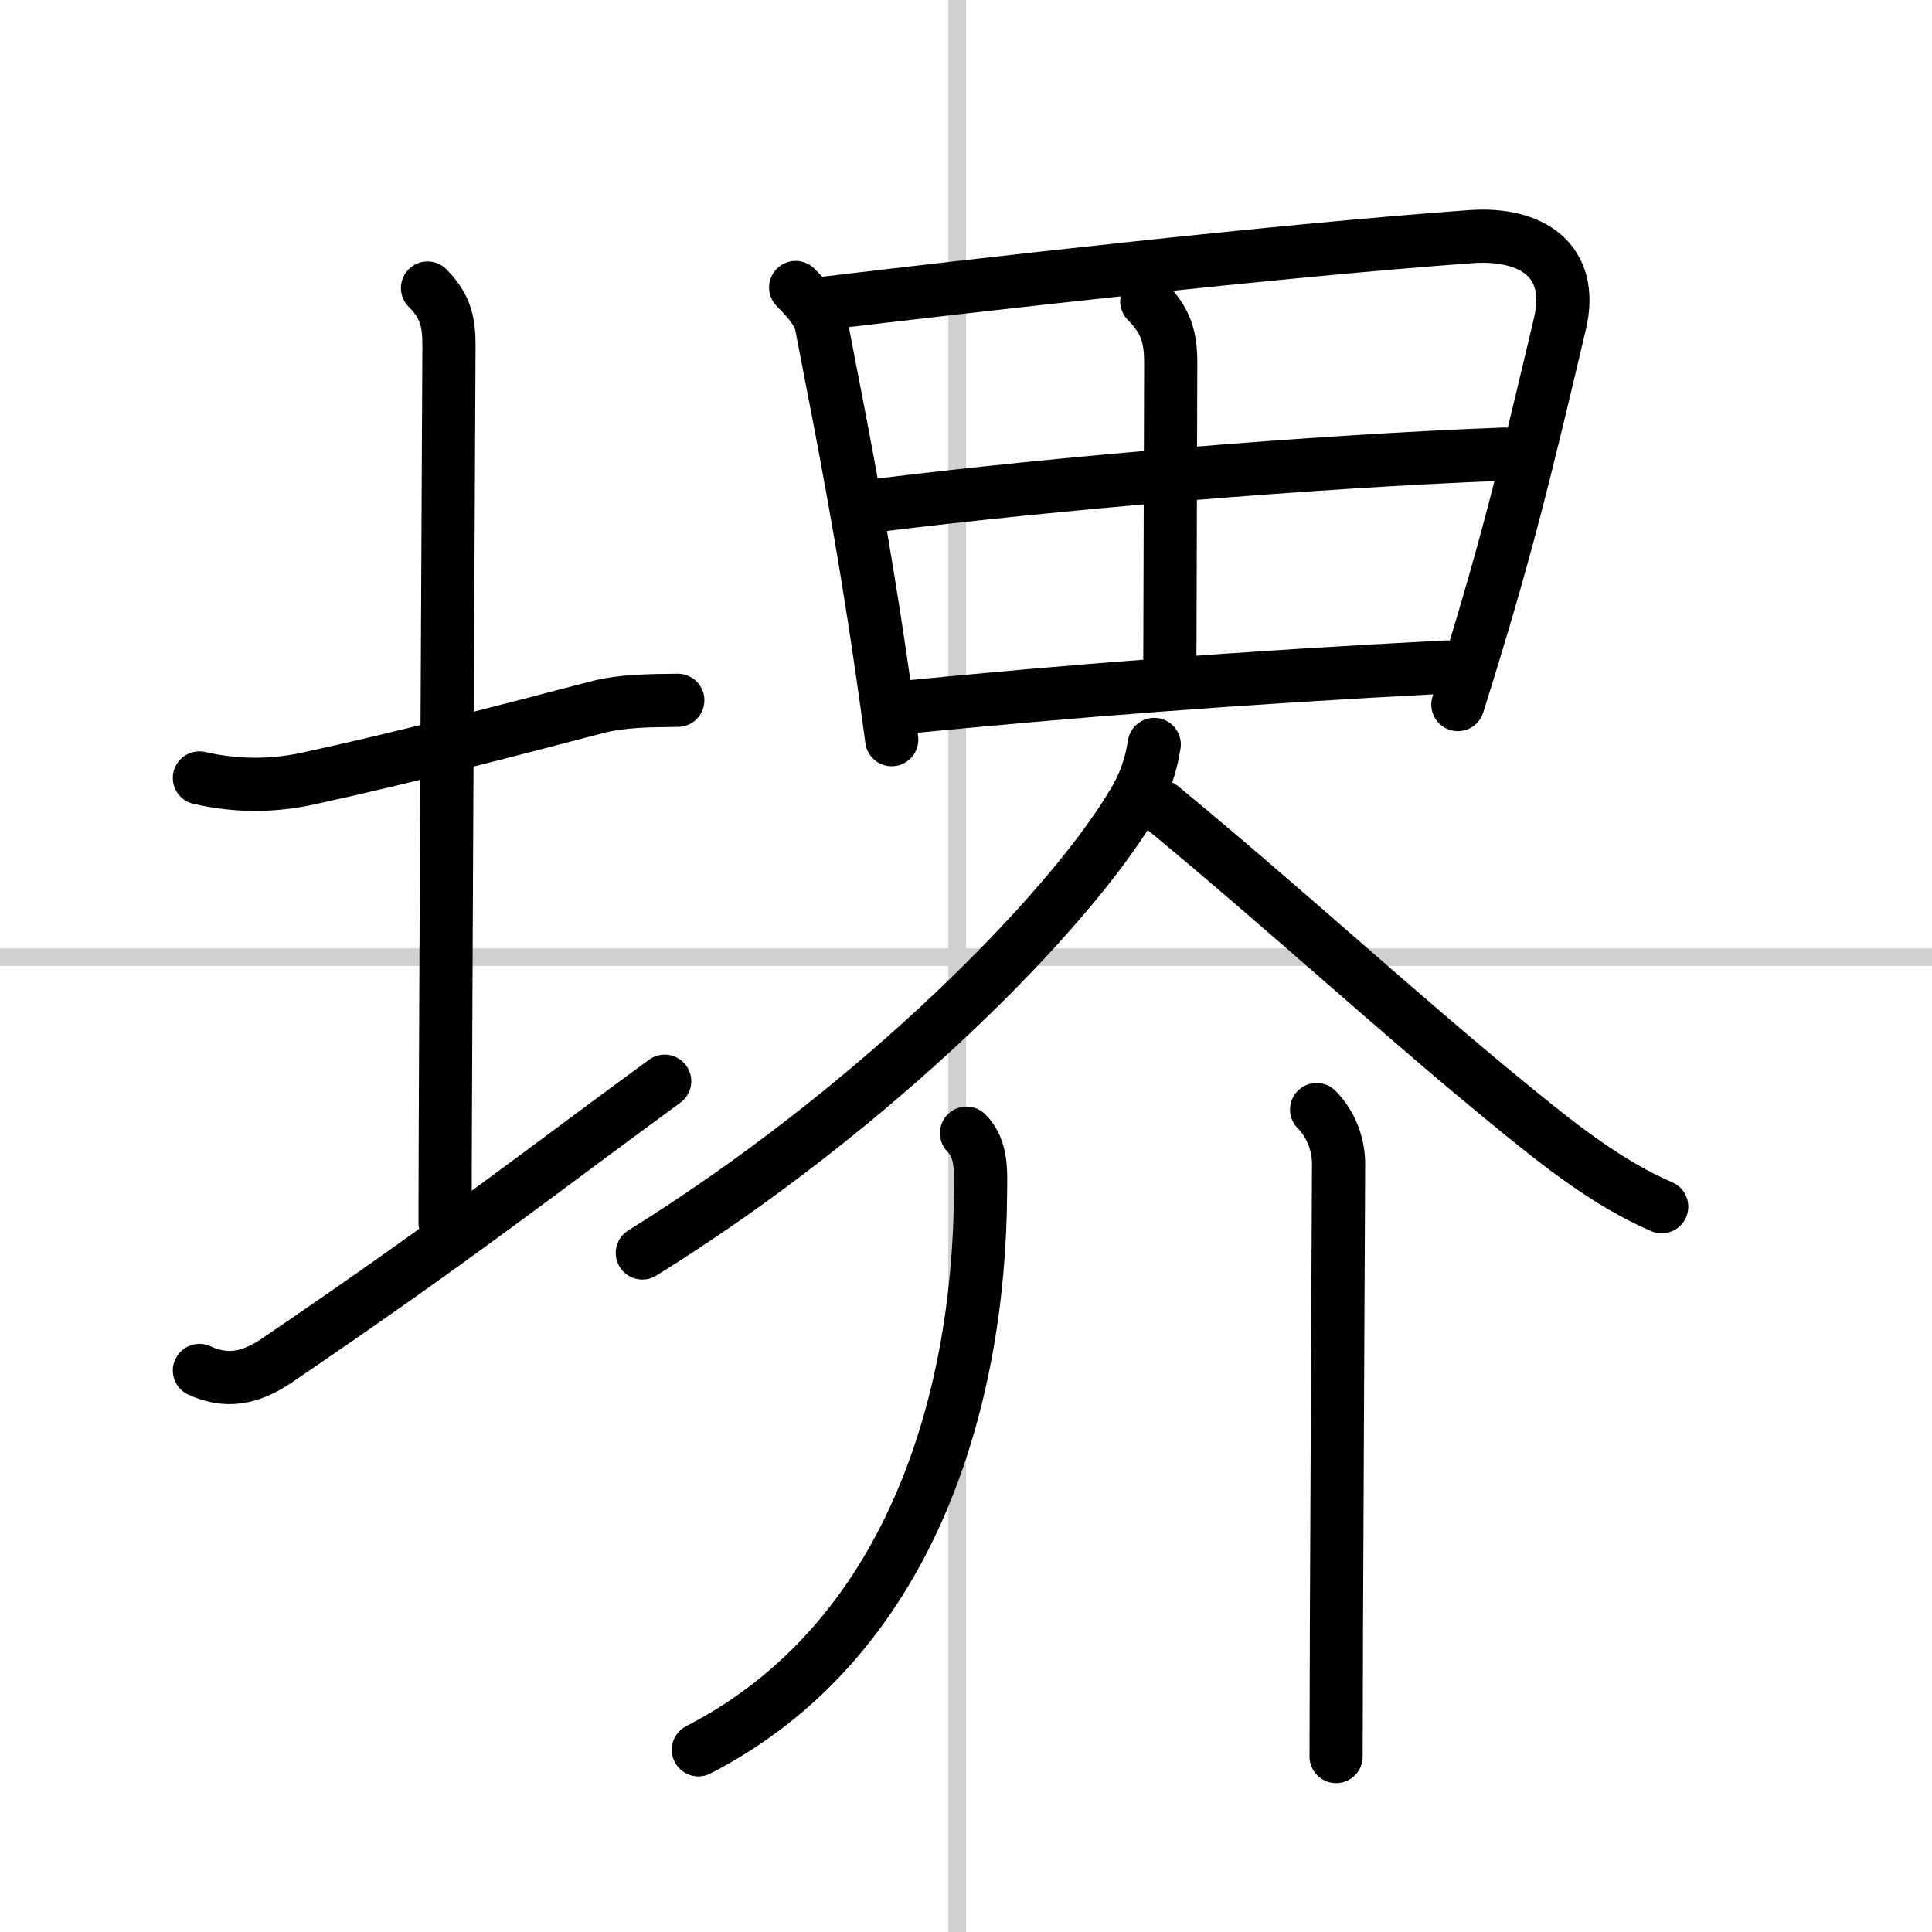
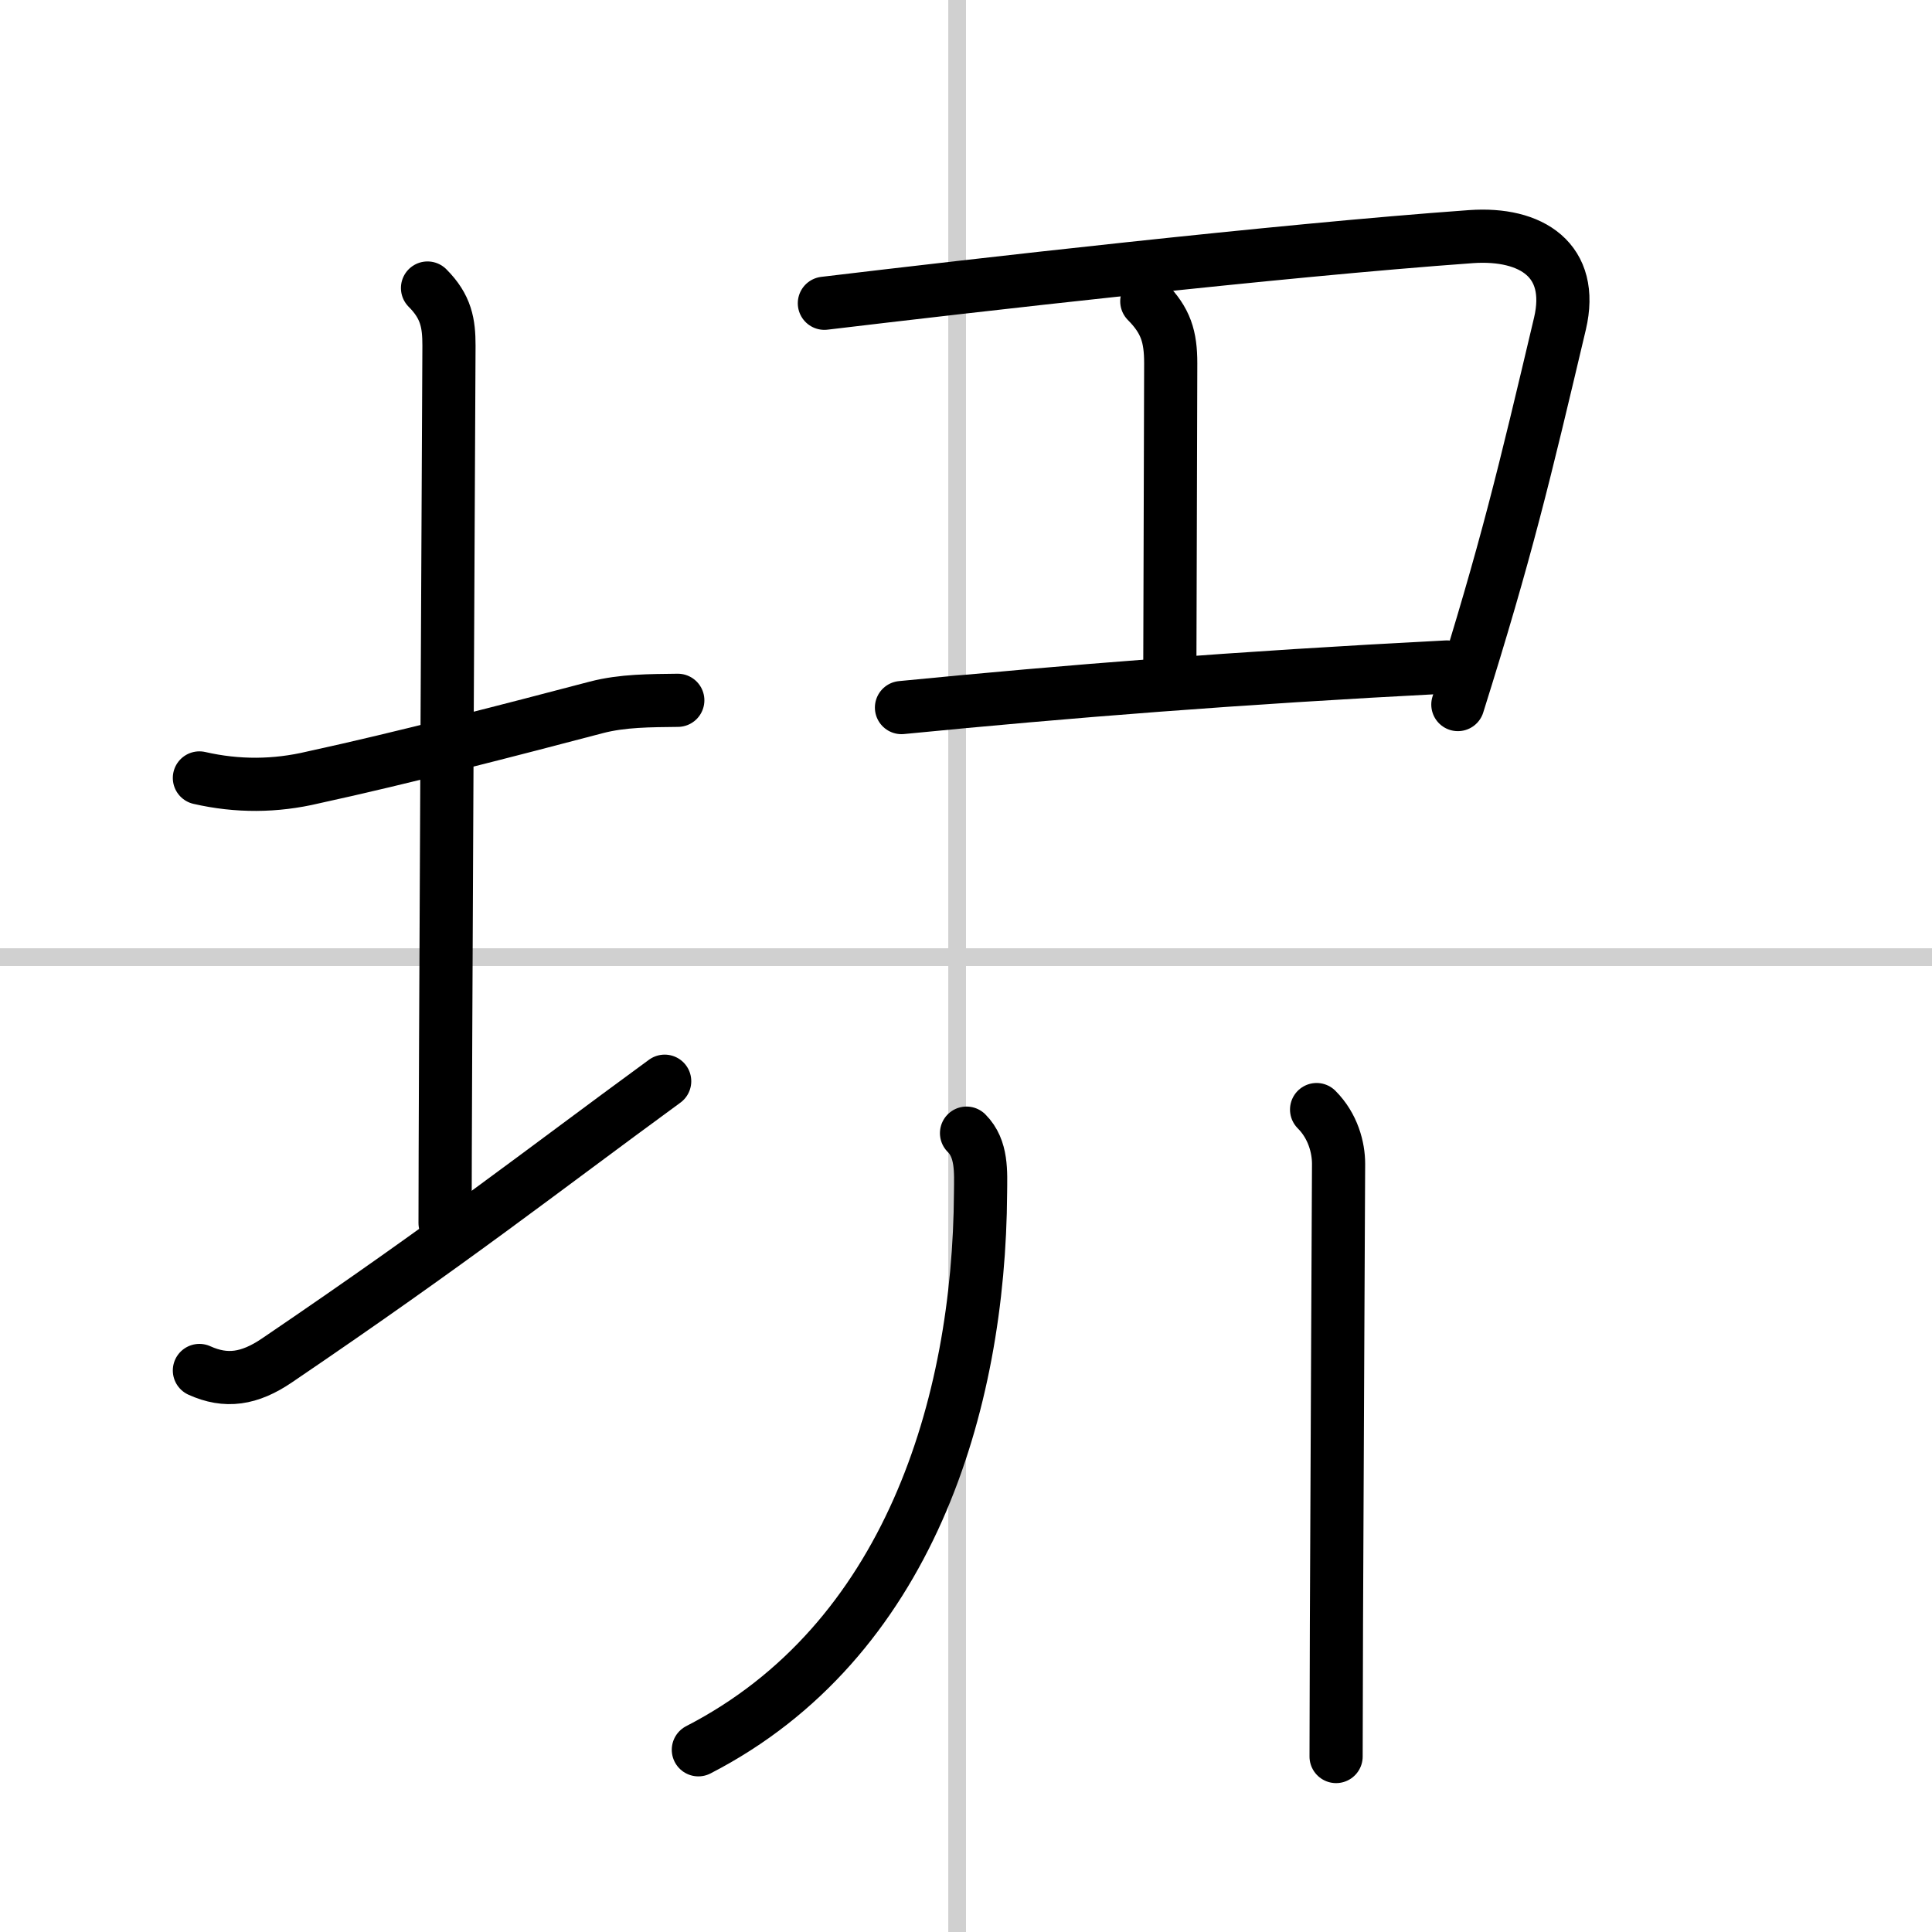
<svg xmlns="http://www.w3.org/2000/svg" width="400" height="400" viewBox="0 0 109 109">
  <rect x="0" y="0" width="109" height="109" fill="#808080" stroke="none" />
  <g fill="none" stroke="#000" stroke-linecap="round" stroke-linejoin="round" stroke-width="3">
    <rect width="100%" height="100%" fill="#fff" stroke="#fff" />
    <line x1="54" x2="54" y2="109" stroke="#d0d0d0" stroke-width="1" />
    <line x2="109" y1="54" y2="54" stroke="#d0d0d0" stroke-width="1" />
    <path d="m11.25 43.89c2.14 0.49 4.28 0.48 6.42-0.03 4.98-1.08 11.33-2.73 15.97-3.95 1.49-0.39 3.06-0.38 4.6-0.4" />
    <path d="m24.12 16.25c1.06 1.06 1.21 2 1.21 3.25 0 1.02-0.22 42.62-0.22 49.5" />
    <path d="M11.25,77.32c1.5,0.68,2.82,0.49,4.38-0.57C25.75,69.88,30.32,66.25,37.5,61" />
-     <path d="m44.89 16.22c0.88 0.88 1.34 1.52 1.45 2.12 0.97 5.04 1.92 9.7 2.95 16.32 0.33 2.13 0.67 4.46 1.02 7.07" />
    <path d="M46.51,17.11c8.28-0.99,25.51-2.97,36.48-3.76c3.42-0.24,5.86,1.34,5.02,4.91C86,26.75,85,31,82.25,39.75" />
    <path d="M64.7,17c1.08,1.09,1.35,2,1.35,3.5C66.04,26.61,66,35.65,66,37.62" />
-     <path d="m49.35 28.53c10.28-1.28 24.73-2.5 35.53-2.91" />
    <path d="m50.86 39.92c9.39-0.92 18.77-1.67 30.77-2.29" />
-     <path d="m65.12 42c-0.18 1.21-0.58 2.33-1.21 3.34-3.62 6.1-14.43 17.12-27.67 25.35" />
-     <path d="m65.5 45.5c7.09 5.85 13.62 11.88 20.02 17.09 2.51 2.05 5.25 4.21 8.23 5.49" />
    <path d="m54.53 63.93c0.89 0.89 0.8 2.19 0.79 3.37-0.07 11.95-4.07 25.32-15.92 31.42" />
    <path d="m74.28 62.6c0.93 0.93 1.24 2.15 1.24 3.06 0 0.6-0.08 15.94-0.12 25.96-0.01 3.32-0.02 6.05-0.02 7.48" />
  </g>
</svg>